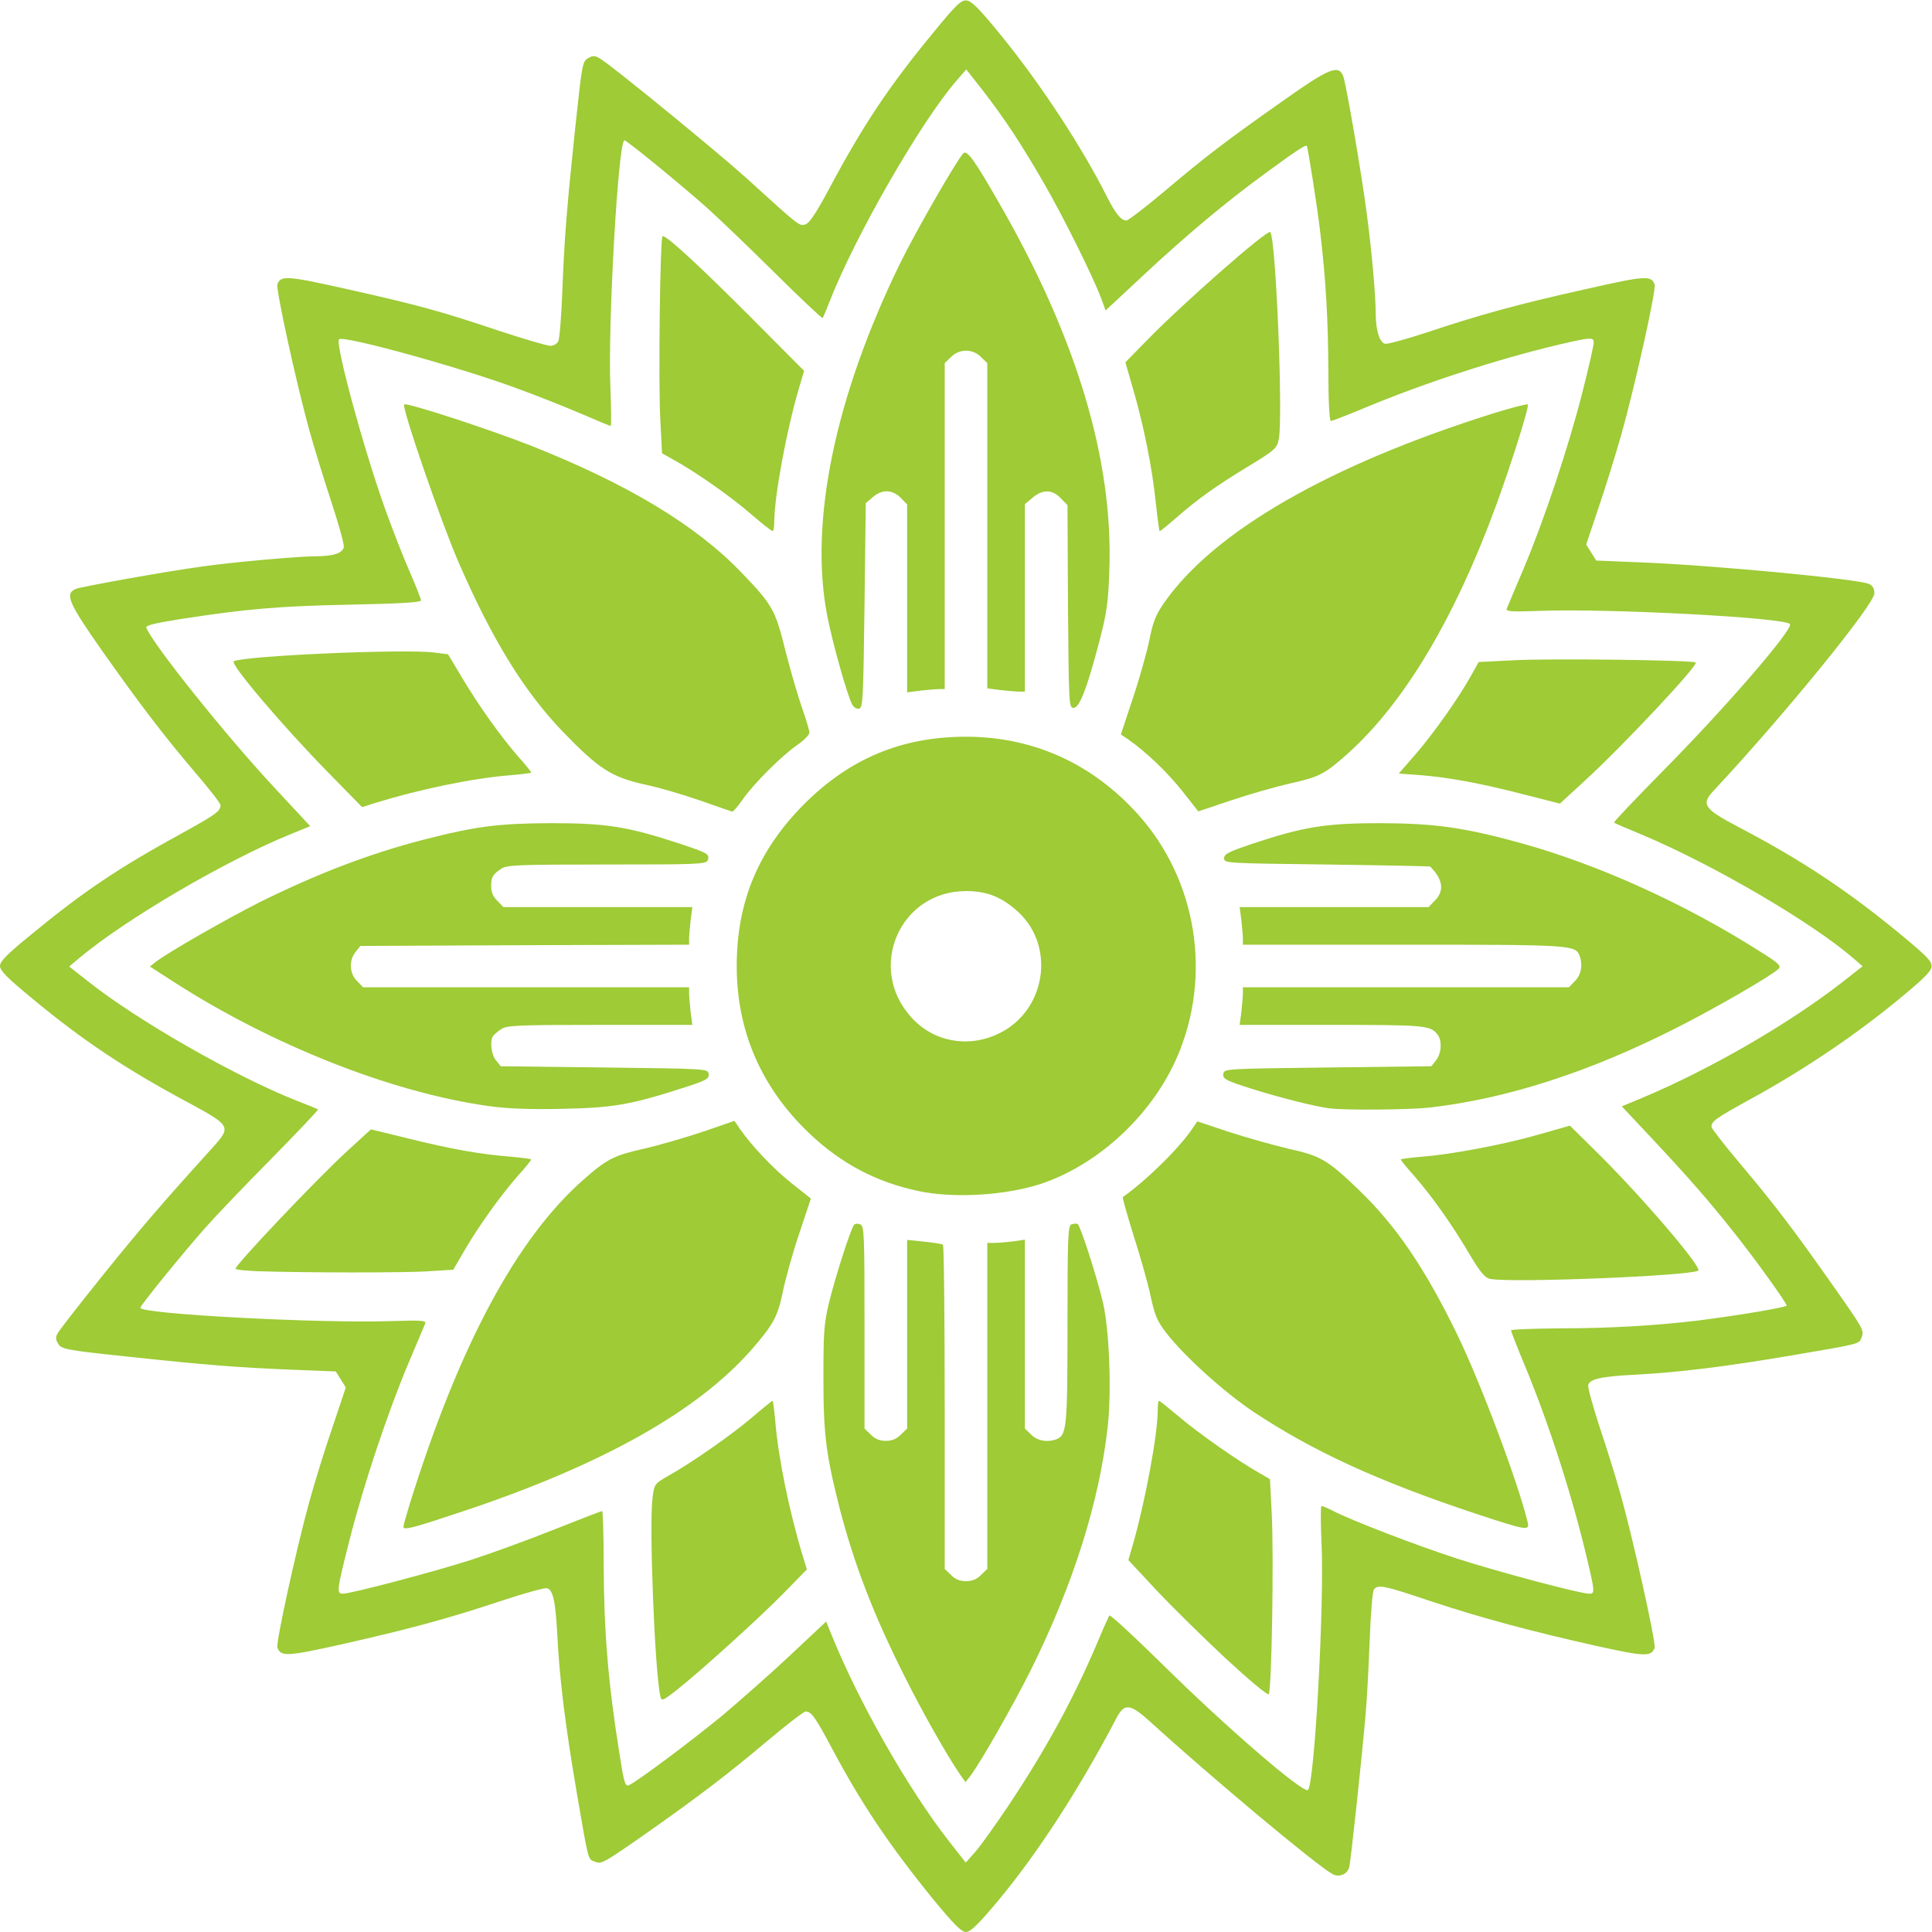
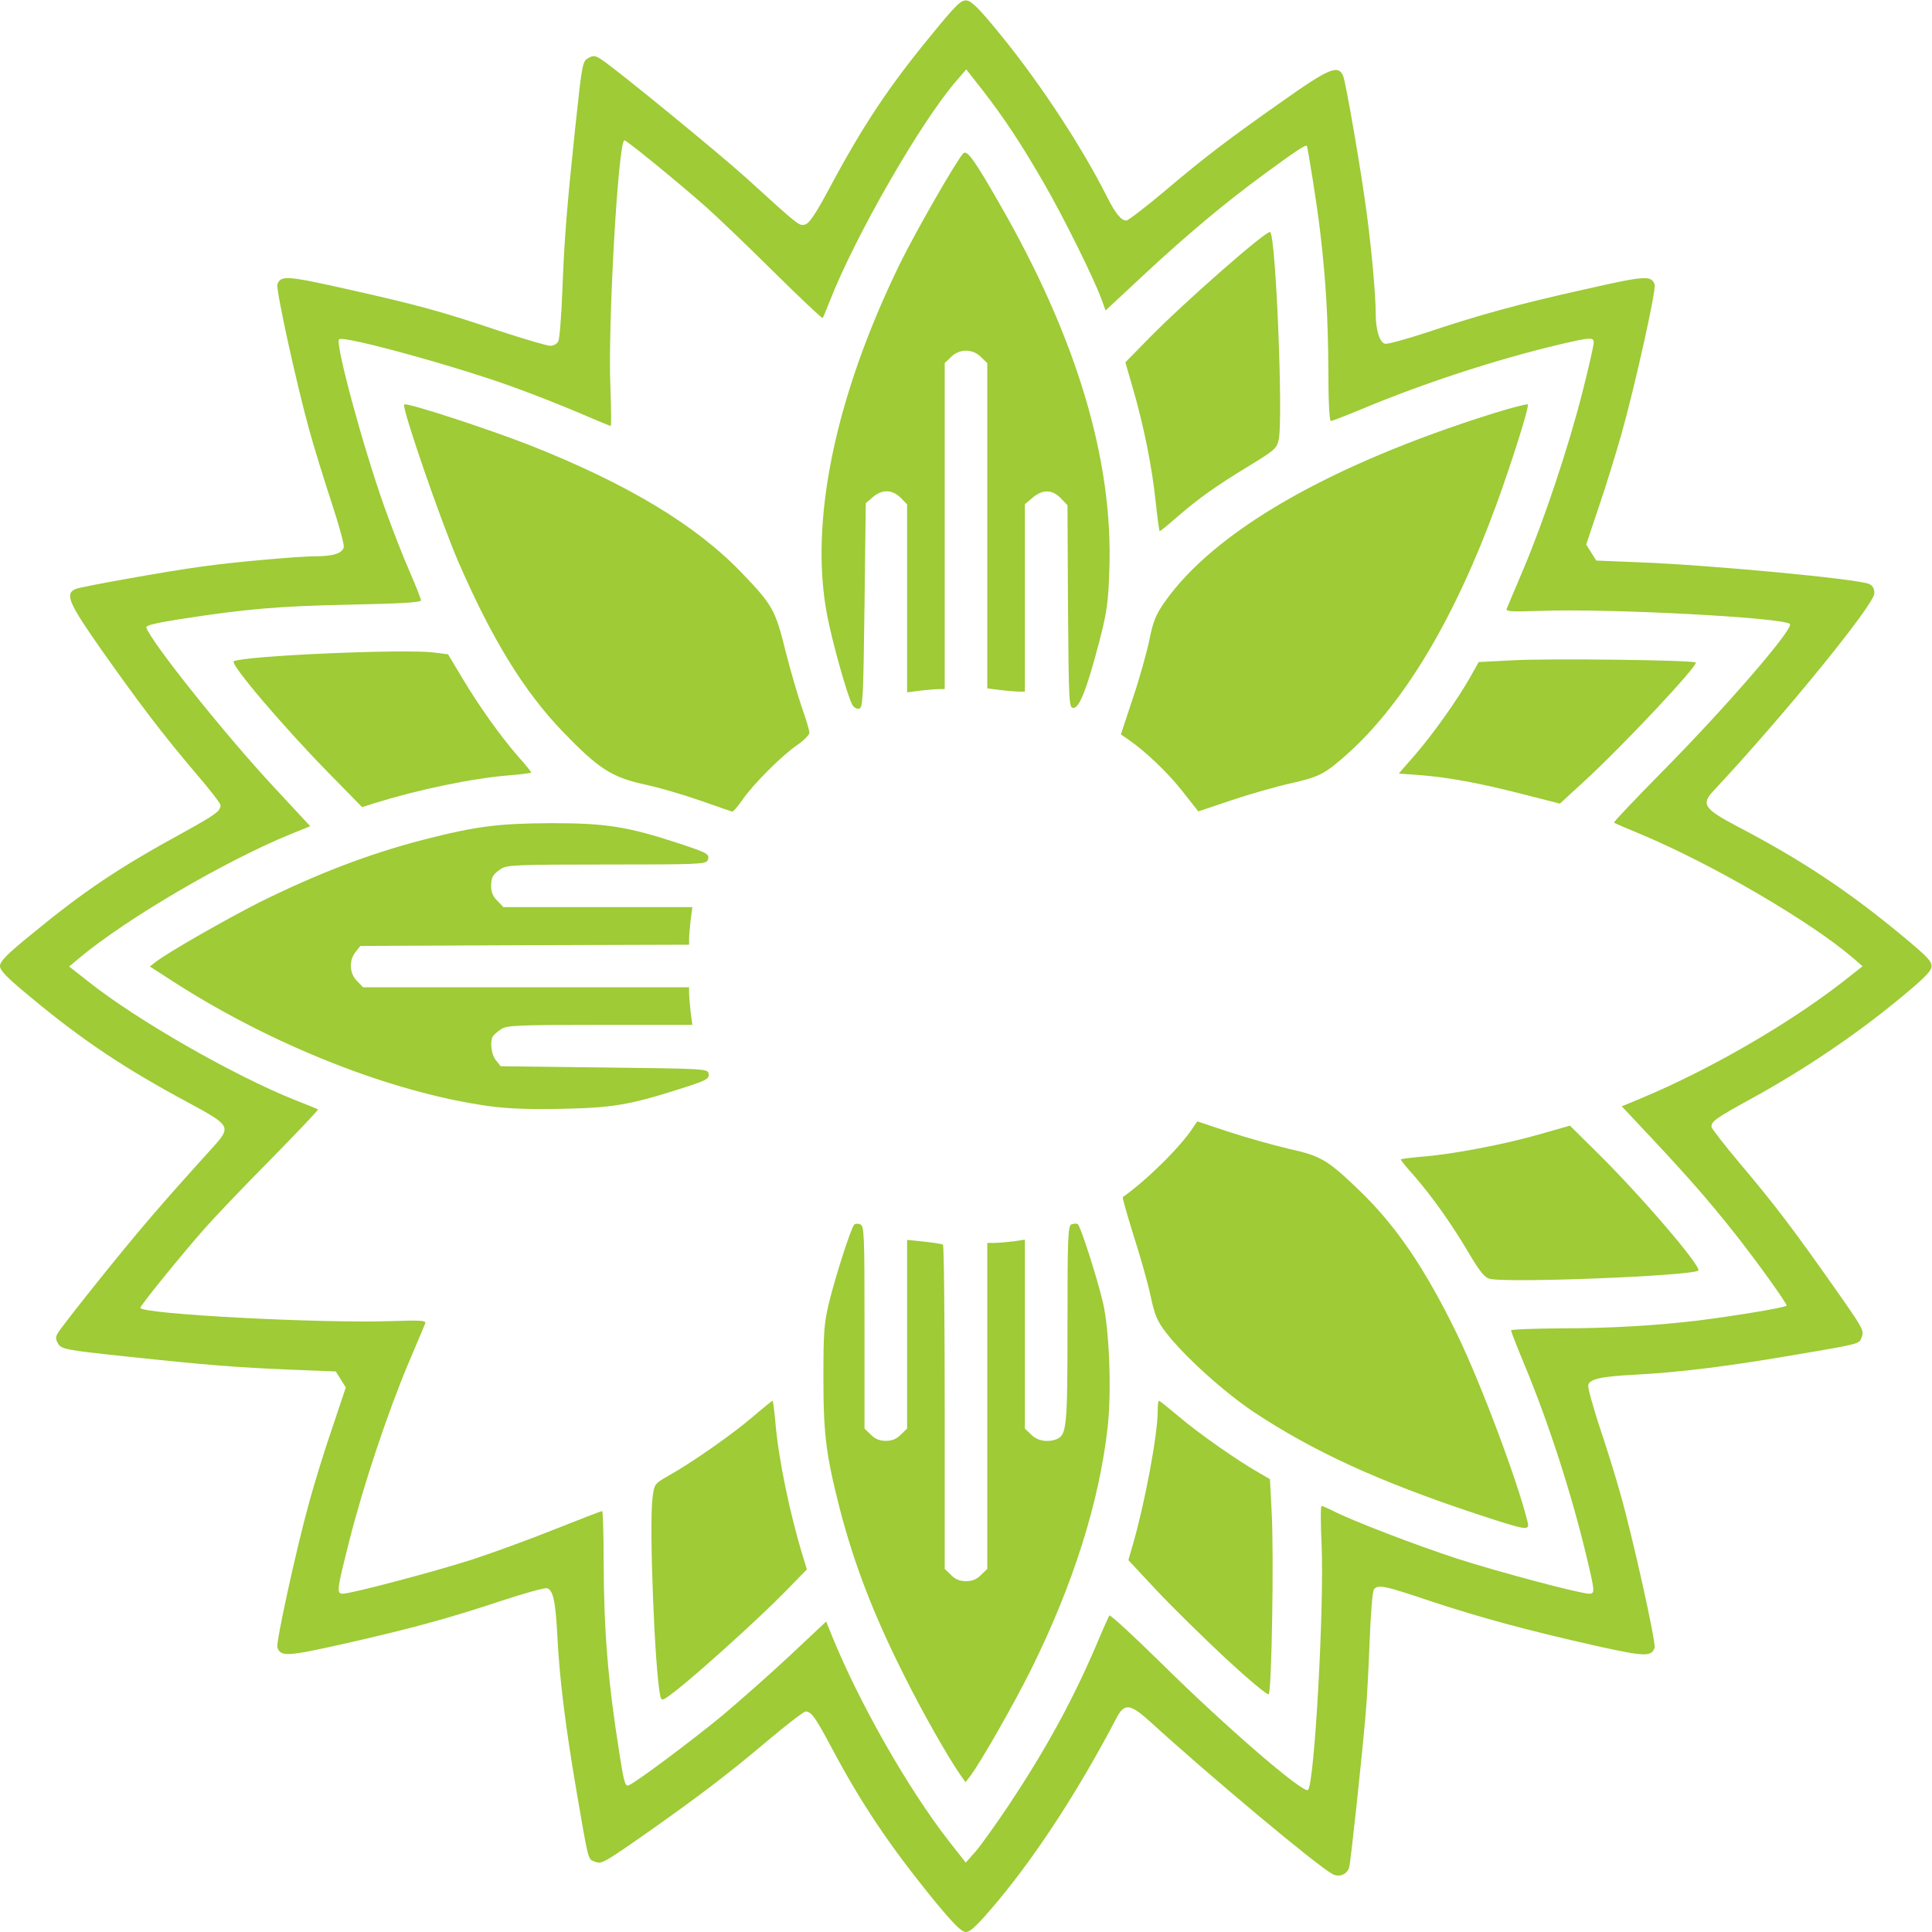
<svg xmlns="http://www.w3.org/2000/svg" width="771" height="771" viewBox="0 0 771 771" fill="none">
  <path d="M372.7 758.3C354.8 736.3 343.7 719.7 332 697.7C325.5 685.5 323.8 683 321.5 683C320.8 683 314 688.2 306.4 694.6C290.4 708.1 279.2 716.6 258.5 731.2C240.6 743.7 240.1 744 237.3 742.9C234.6 741.9 234.9 743 230.1 715C225.6 688.6 223.3 670.2 222.4 652.5C221.7 639 220.7 634.3 218.2 633.8C217.3 633.6 209.3 635.8 200.5 638.7C178.9 645.9 163.7 650 137.2 656C114.4 661.1 112.1 661.2 110.7 657.5C110 655.8 118.3 617.8 123.5 599.1C125.4 592.2 129.4 579.1 132.5 570.1L138 553.7L136 550.5L134 547.3L116.3 546.6C94.6 545.7 82.9 544.8 50.1 541.3C26.5 538.8 24.7 538.4 23.3 536.4C22.2 534.6 22.1 533.7 23 532.1C23.6 530.9 31.8 520.4 41.2 508.7C56.3 490 64 481 84.9 457.9C92.4 449.6 92.1 449.2 75.3 440.1C50.1 426.6 32.8 415.1 12.3 398C2.8 390.2 0 387.3 0 385.5C0 383.6 2.8 380.8 12.5 372.9C33.5 355.6 47.4 346.3 73 332.3C86.2 325 88 323.7 88 321.3C88 320.6 83.5 314.8 77.9 308.3C65 293.1 56.3 281.7 40.6 259.5C27.3 240.5 25.7 236.9 30.3 235C32.5 234.1 67 227.9 80.5 226.1C92.2 224.4 119.1 222 125.7 222C133 222 136.7 220.8 137.2 218.3C137.4 217.3 135.2 209.3 132.3 200.5C129.4 191.7 125.4 178.8 123.5 171.9C118.3 153.2 110 115.2 110.7 113.5C112 109.8 114.4 110 138.6 115.4C167.1 121.8 175.9 124.2 199.4 132.1C209.2 135.3 218.3 138 219.6 138C220.9 138 222.3 137.2 222.8 136.2C223.3 135.3 224 126.4 224.4 116.5C225.2 94.9 226.3 82 229.5 51.5C232.4 24.4 232.4 24.4 235.1 23C236.7 22.1 237.7 22.2 239.8 23.6C245.7 27.4 287.2 61.4 297.9 71.1C319.1 90.4 318.9 90.2 321.3 89.6C322.9 89.2 325.5 85.4 330.9 75.3C344.4 50 354.8 34.4 372.3 13.2C381.7 1.7 383.6 -0.1 385.8 0.2C387.8 0.4 391.2 3.9 399.8 14.5C415.4 33.7 431.8 58.7 441.8 78.6C445.2 85.3 447.4 88 449.5 88C450.2 88 457 82.8 464.5 76.5C481.3 62.3 489.6 56 511.9 40.3C530.4 27.2 534.1 25.7 536 30.3C537.1 32.9 543.3 68.8 545.4 85C547.4 99.9 549 118 549 125.1C549 131.8 550.6 136.8 552.8 137.2C553.7 137.4 561 135.4 569 132.8C590.2 125.7 605.4 121.5 632.3 115.5C656.6 110 658.9 109.8 660.3 113.5C661.1 115.4 652.3 154.7 647 173.5C644.8 181.2 640.8 194.2 638 202.4L633 217.3L635 220.5L637 223.7L654.2 224.4C682.9 225.5 740.8 231 745.8 233C747.3 233.7 748 234.8 748 236.8C748 241.2 711.7 285.8 683.7 315.7C678.8 321 680 322.8 693.7 330C718.9 343.2 737.3 355.4 758.6 373C769.2 381.8 771.1 383.7 770.8 385.9C770.6 387.8 766.9 391.3 756.5 399.8C739.6 413.6 719.7 427 699.5 438.1C684.6 446.3 683 447.4 683 449.7C683 450.3 688.2 457 694.6 464.6C707.9 480.3 716.2 491.3 731.1 512.5C743.7 530.4 744 530.9 742.9 533.7C741.9 536.4 742.7 536.2 715 540.9C688.5 545.4 669.8 547.7 652.4 548.6C639 549.3 634.3 550.3 633.8 552.8C633.6 553.7 635.6 561 638.2 569C640.9 577 644.7 589.1 646.6 596C651.5 613.1 661 655.9 660.3 657.6C659 661.2 656.4 661.1 637.8 657C610.6 650.9 591.6 645.8 571.3 639.1C552.3 632.7 549.9 632.2 548.3 634.3C547.7 634.9 547 644.1 546.6 654.5C546.2 665 545.5 678.7 544.9 685C543.4 702.2 539 743.3 538.4 745.3C537.6 748 534.4 749.3 531.8 747.9C525.6 744.6 482.8 708.8 458.8 686.9C450.9 679.8 448.7 679.6 445.5 685.7C430.8 713.8 414.2 739.4 398.5 758.3C390.4 768 387.3 771 385.5 771C383.7 771 380.8 768.1 372.7 758.3ZM402.5 720.5C417.3 698.2 428 678.7 437.5 656.5C440 650.5 442.4 645.2 442.7 644.7C443 644.2 452.3 652.8 463.4 663.7C489.5 689.5 520.4 716.1 522 714.3C524.6 711.4 528.5 640.9 527.4 616.3C527 607.9 527 601 527.4 601C527.8 601 529.9 601.9 532.1 603C539.4 606.8 565.2 616.7 581.5 622C597.2 627.1 630.6 636 634.2 636C636.5 636 636.5 635.3 633.4 622.3C627.5 597.3 618.3 568.5 608.4 544.7C605.4 537.5 603 531.3 603 530.9C603 530.5 612 530.2 623 530.1C642.7 530.1 661.7 528.9 677.5 527C694 524.9 713 521.7 713 521C713 520 700.7 502.8 692.1 492C681.9 479.1 673.8 469.9 659.4 454.5L647.2 441.5L655.4 438.1C682.5 426.7 713.3 408.9 734.9 392.2L743.3 385.6L739.6 382.4C722.8 367.9 683.4 344.9 655 333C649.2 330.6 644.3 328.5 644.1 328.3C643.8 328.1 652.2 319.3 662.6 308.7C688.5 282.6 716.1 250.6 714.3 249C711.5 246.4 640.9 242.7 614.1 243.8C602.9 244.2 600.8 244 601.3 242.9C601.6 242.1 604.6 235 608 227C616.1 207.8 625.9 178.6 631.5 156.5C634 146.7 636 137.8 636 136.8C636 134.5 635.1 134.5 622.2 137.5C597.3 143.4 567.9 153 543.8 163.1C537.3 165.8 531.6 168 531.1 168C530.5 168 530.1 159.5 530.1 147.2C530 127.5 529.1 111.6 526.9 93C525.8 83.1 521.9 58.7 521.5 58.2C521 57.7 516.7 60.5 504.5 69.5C489.4 80.5 473 94.2 455.8 110.3L441.2 123.9L439.5 119.2C436.2 110.4 424.4 86.6 416.6 73.1C407.4 57.2 401 47.5 392.2 36.1L385.6 27.7L381.8 32.1C367.5 48.5 341.1 94.5 331 120.5C329.7 123.8 328.5 126.7 328.3 126.9C328.1 127.2 319.5 119.1 309.2 108.9C298.9 98.7 286.7 87 282 82.8C270.7 72.8 250.1 56 249.2 56C246.7 56 242.5 130.1 243.6 154.8C243.9 163.1 244 170 243.7 170C243.5 170 238.1 167.8 231.9 165.1C225.6 162.4 214.3 157.9 206.6 155.1C184.7 146.9 137 133.7 135.3 135.4C133.7 137 144.7 177.8 153.5 202.6C156.6 211.2 161.1 222.8 163.6 228.4C166 233.9 168 239 168 239.6C168 240.4 159.7 240.9 139.3 241.3C110.7 241.9 98.3 243 71.7 247.1C61.7 248.7 58 249.6 58.4 250.5C60.8 256.9 90.2 293.6 109.3 314.1L123.8 329.7L115.7 333C90 343.5 50.5 366.6 31.9 382.1L27.6 385.7L35.1 391.6C54.7 407.2 93.6 429.4 118 439.1C122.7 440.9 126.7 442.6 126.9 442.7C127.2 442.9 118.6 451.9 107.9 462.8C97.2 473.6 85.5 485.9 81.9 490C72.1 501.1 56 521 56 521.9C56 524.4 128.3 528.2 156.4 527.2C168 526.8 170.2 527 169.7 528.1C169.4 528.9 166.4 536 163 544C154.9 563.2 145.1 592.4 139.5 614.5C134.4 634.6 134.2 636 136.8 636C140.1 636 173 627.3 188 622.5C196 619.9 210.9 614.5 221.1 610.4C231.4 606.3 240 603 240.3 603C240.6 603 240.9 612.3 240.9 623.8C241 650.8 242.6 671 247.2 699.8C248.9 710.9 249.5 713 250.8 712.5C253.6 711.5 276 694.7 288.4 684.5C295 678.9 307.1 668.3 315.1 660.8L329.7 647.1L332 652.8C342.9 679.6 362.4 713.9 378.8 734.9L385.4 743.3L389.3 738.9C391.4 736.5 397.3 728.2 402.5 720.5Z" fill="#9ECB36" />
  <path d="M383.3 708.4C378 700.7 368.3 683.6 361.1 669.2C348.5 644.2 340.9 624.3 335.1 602C329.6 580.4 328.6 572.2 328.6 550C328.6 532.1 328.8 528.3 330.8 520C333.3 509.7 339.6 490 340.9 488.7C341.3 488.3 342.4 488.2 343.3 488.6C344.9 489.2 345 492.8 345 529.7V570.1L347.5 572.5C349.1 574.2 351 575 353.5 575C356 575 357.9 574.2 359.5 572.5L362 570.1V532.5V494.8L368.8 495.5C372.5 495.9 375.8 496.4 376.3 496.7C376.7 496.9 377 526.1 377 561.6V626.1L379.5 628.5C381.1 630.2 383 631 385.5 631C388 631 389.9 630.2 391.5 628.5L394 626.1V561V496H396.9C398.4 496 401.8 495.7 404.4 495.4L409 494.7V532.4V570.1L411.5 572.5C413.9 575 418 575.7 421.5 574.4C425.7 572.7 426 570.1 426 528.7C426 493.5 426.2 489.1 427.6 488.6C428.5 488.3 429.6 488.2 430.1 488.5C431.2 489.3 437.7 509.4 440.2 520C442.7 530.9 443.6 554.8 442.1 568.9C438.8 599.1 428.4 632.1 411.4 666.4C404.5 680.2 391.3 703.4 387.1 708.9L385.3 711.2L383.3 708.4Z" fill="#9ECB36" />
  <path d="M263.5 676.8C261.3 666.9 259 608.8 260.4 597.8C261.1 592.2 261.2 592.1 266.8 588.9C276.1 583.7 292.1 572.5 300.3 565.5C304.5 561.9 308.1 559 308.3 559C308.5 559 309 562.7 309.4 567.3C310.6 581.9 315.1 603.8 320.5 621.4L322 626.3L313.2 635.3C303.8 645 279.7 666.8 270.1 674.4C264.3 678.9 264 679 263.5 676.8Z" fill="#9ECB36" />
  <path d="M489 661.7C479.9 653.2 467.5 641 461.4 634.5L450.3 622.6L452.2 616C456.9 599.7 462 572.5 462 563.1C462 560.9 462.2 559 462.5 559C462.8 559 466.5 562 470.8 565.6C478.3 572 494.3 583.2 502.7 587.9L506.8 590.3L507.5 603.9C508.4 620.5 507.5 674.9 506.3 676.1C505.8 676.6 498.3 670.3 489 661.7Z" fill="#9ECB36" />
-   <path d="M161 609.2C161 608.7 162.2 604.5 163.6 599.9C183.2 537.1 206.1 494.3 232.8 470.8C242.2 462.5 245 461.1 257 458.4C263.1 457 273.8 453.9 280.6 451.6L293.1 447.3L295.2 450.4C299.9 457.2 308.6 466.4 315.9 472.2L323.6 478.3L318.9 492.4C316.3 500.1 313.4 510.6 312.4 515.5C310.4 525.3 308.7 528.5 300 538.5C278.3 563.3 240 584.7 184.8 603.1C164.1 610 161 610.8 161 609.2Z" fill="#9ECB36" />
  <path d="M589 604.1C550.2 591.2 524.2 579.3 500.2 563.4C488.3 555.4 472.7 541.3 465.4 531.9C461.7 527.1 460.8 524.8 459.1 516.9C458 511.7 454.9 500.9 452.3 492.8C449.8 484.7 447.8 477.9 448.1 477.7C457.6 471 471.1 457.7 476.1 450L477.8 447.5L490.7 451.8C497.8 454.1 508.5 457.1 514.5 458.5C527.2 461.3 529.9 463 542.2 474.8C557.1 489.1 568.6 506 581.5 532.5C591 552.1 605.7 591.3 609.6 607.3C610.5 611 609.7 610.9 589 604.1Z" fill="#9ECB36" />
  <path d="M594.8 510.4C592.6 510 590.9 508 586.3 500.3C579.3 488.4 571.5 477.5 564.4 469.3C561.4 466 559 463 559 462.7C559 462.5 562.8 462 567.4 461.6C579.3 460.7 600.5 456.7 614.6 452.6L626.5 449.2L635.8 458.4C653.8 475.9 679.7 506.1 677.7 507.1C673.7 509.2 603.9 512 594.8 510.4Z" fill="#9ECB36" />
-   <path d="M102.8 507.3C97.9 507.1 94 506.7 94 506.3C94 504.7 126.1 470.8 138.4 459.5L148 450.7L162.8 454.3C179.6 458.5 191.9 460.7 203.8 461.6C208.3 462 212 462.5 212 462.7C212 463 209.6 466 206.6 469.3C199.6 477.3 190.9 489.5 185.3 499.1L180.9 506.7L171.2 507.3C161.7 508 120.2 507.9 102.8 507.3Z" fill="#9ECB36" />
-   <path d="M366.5 475.3C349.8 471.8 335.8 464.4 323.3 452.6C303.9 434.3 294 411.6 294 385.5C294 359.9 302.6 339.3 320.9 320.9C339.1 302.7 359.9 294 385.5 294C411.2 294 434.2 303.9 452.2 322.9C476.4 348.1 483.8 385.9 471 418.8C461.7 442.8 440.2 463.7 416.4 472.1C402.2 477 381 478.4 366.5 475.3ZM398.7 412.4C417.3 403.4 421.4 377.8 406.3 363.9C399.8 358 394 355.6 385.5 355.6C359.1 355.6 345.8 386.2 363.6 405.9C372.4 415.8 386.5 418.4 398.7 412.4Z" fill="#9ECB36" />
  <path d="M195 441.4C156.4 436 108.7 417.2 69.1 391.7L59.8 385.7L62.1 383.9C67.3 379.9 90.3 366.8 103.5 360.1C126.7 348.6 147.4 340.7 169 335.1C190.1 329.7 198.9 328.6 220 328.5C241.7 328.5 250.3 329.8 271 336.6C282.5 340.4 283.4 340.9 282.4 343.3C281.8 344.9 278.2 345 242.1 345C206.5 345 202.2 345.2 200 346.7C196.6 349 196 350 196 353.8C196 356 196.8 357.9 198.5 359.5L200.9 362H238.6H276.3L275.6 367.3C275.3 370.1 275 373.5 275 374.7V377L209.4 377.2L143.8 377.5L141.9 379.9C139.2 383.2 139.4 388.5 142.5 391.5L144.9 394H210H275V396.3C275 397.5 275.3 400.9 275.6 403.8L276.3 409H239.4C206.3 409 202.2 409.2 200 410.7C198.6 411.6 197.2 412.9 196.8 413.4C195.4 415.4 196 420.8 197.9 423.1L199.8 425.5L241.2 426C282.4 426.5 282.5 426.5 282.8 428.6C283.1 430.5 281.9 431.2 271.8 434.4C251.2 441 244.3 442.1 224 442.5C211.3 442.8 202.2 442.4 195 441.4Z" fill="#9ECB36" />
-   <path d="M530.5 442.3C524.4 441.5 510.2 437.9 499.2 434.4C489.1 431.2 487.9 430.5 488.2 428.6C488.5 426.5 488.6 426.5 529.8 426L571.2 425.5L573.1 423.1C575.2 420.5 575.6 415.3 573.7 412.9C570.9 409.2 568.9 409 531.4 409H494.7L495.4 403.8C495.7 400.9 496 397.5 496 396.3V394H561H626.1L628.5 391.5C631 389.1 631.7 385 630.4 381.5C628.7 377.1 627.8 377 560 377H496V374.8C496 373.5 495.7 370.1 495.4 367.3L494.7 362H532.4H570.1L572.5 359.5C576.5 355.6 575.9 350.9 570.7 345.8C570.6 345.7 552.1 345.3 529.5 345C489.3 344.5 488.5 344.5 488.5 342.5C488.5 340.8 490.4 339.9 499.5 336.8C520.3 329.9 529 328.5 551 328.5C572.8 328.6 584.2 330.2 607.1 336.5C638.1 345.1 672.8 360.8 703.3 380.3C709.8 384.4 710.9 385.5 709.8 386.6C706.9 389.4 685.5 401.8 669.4 410C634.4 427.8 601.6 438.4 570.5 442C561.9 442.9 536.8 443.1 530.5 442.3Z" fill="#9ECB36" />
  <path d="M279.5 319.5C272.9 317.2 262.8 314.2 257 313C244 310.1 238.9 306.8 224.5 291.9C209 275.7 196.4 255.2 183 224.4C175.9 208 160.2 162.5 161.3 161.4C162.2 160.5 194.9 171.2 211.5 177.7C250.4 193.1 277.7 209.5 296 228.6C308.4 241.5 309.4 243.4 313.5 259.9C315.5 267.8 318.5 278 320.1 282.6C321.7 287.1 323 291.5 323 292.4C323 293.2 320.9 295.4 318.3 297.2C312.1 301.4 300.4 313.1 296.2 319.3C294.4 321.9 292.6 323.9 292.2 323.9C291.8 323.8 286.1 321.8 279.5 319.5Z" fill="#9ECB36" />
  <path d="M471.9 315.8C466 308.3 457.3 300 450.4 295.2L447.3 293.1L452.1 278.6C454.8 270.6 457.7 260.1 458.7 255.3C460.1 248.2 461.2 245.4 464.6 240.5C484.5 212 530.6 185.5 595.8 165C603.2 162.7 609.4 161.1 609.7 161.4C610.4 162 603.4 184.2 597.3 201C580.6 246.7 560.5 280.3 538 300.6C528.7 308.9 526.6 310 515.1 312.6C509.2 313.9 498.4 317 491.3 319.4L478.2 323.8L471.9 315.8Z" fill="#9ECB36" />
  <path d="M130.5 307.8C112.7 289.6 91.6 264.8 93.3 263.9C97.3 261.7 161.3 258.9 173.2 260.4L178.8 261.1L184.3 270.3C191.1 281.7 199.6 293.6 206.6 301.7C209.6 305 212 308 212 308.3C212 308.5 208.1 309 203.3 309.4C188.4 310.6 167.3 315 149.5 320.5L144.5 322.1L130.5 307.8Z" fill="#9ECB36" />
  <path d="M607.6 316.9C590.5 312.5 577.9 310.2 566.4 309.3L558.2 308.7L565 300.9C572.2 292.5 581.8 279 586.9 269.9L590.1 264.2L603.8 263.5C617.9 262.7 675.8 263.4 676.7 264.4C677.8 265.5 647.3 298 632.4 311.6L622.5 320.7L607.6 316.9Z" fill="#9ECB36" />
  <path d="M340.1 281.2C338.1 277.5 332.1 256.1 330.1 245.6C322.9 208.3 333.2 158.5 359 105.5C365.4 92.4 381.7 64.1 384.4 61.2C385.9 59.7 388.8 63.7 398.7 81C429.6 134.6 444.3 183.5 442.7 227.5C442.3 240.3 441.7 244.5 438.7 256C433.8 274.7 430.8 282.5 428.4 282.5C426.6 282.5 426.5 281 426.2 242L426 201.6L423.3 198.8C419.9 195.3 416.1 195.2 412.1 198.6L409 201.2V238.6V276H406.8C405.5 276 402.1 275.7 399.3 275.4L394 274.7V209.8V144.9L391.5 142.5C388.2 139.1 382.8 139.1 379.5 142.5L377 144.9V210V275H374.8C373.5 275 370.1 275.3 367.3 275.6L362 276.3V238.8V201.3L359.4 198.6C356 195.3 352 195.2 348.3 198.4L345.5 200.8L345 241.6C344.5 278.9 344.4 282.5 342.8 282.8C341.9 283 340.7 282.3 340.1 281.2Z" fill="#9ECB36" />
-   <path d="M300.1 205.5C292.2 198.6 278.9 189.2 269.9 184.1L264.2 180.9L263.5 167.2C262.7 153.1 263.4 95.2 264.4 94.3C265.3 93.3 279.5 106.4 300.7 127.7L320.9 148L318.9 154.7C313.9 171.6 309.1 197.7 309 207.8C309 210.1 308.7 212 308.3 211.9C307.8 211.9 304.2 209 300.1 205.5Z" fill="#9ECB36" />
  <path d="M461.2 200.3C459.8 186.6 456.4 169.7 452.1 155L449.1 144.6L458.3 135.2C472.8 120.4 505.8 91.5 506.9 92.6C509.2 94.8 512.1 167.3 510.3 175.4C509.5 179 508.7 179.7 498 186.2C485.2 194 478.4 198.8 469.3 206.7C466 209.6 463 212 462.8 212C462.6 212 461.9 206.7 461.2 200.3Z" fill="#9ECB36" />
</svg>